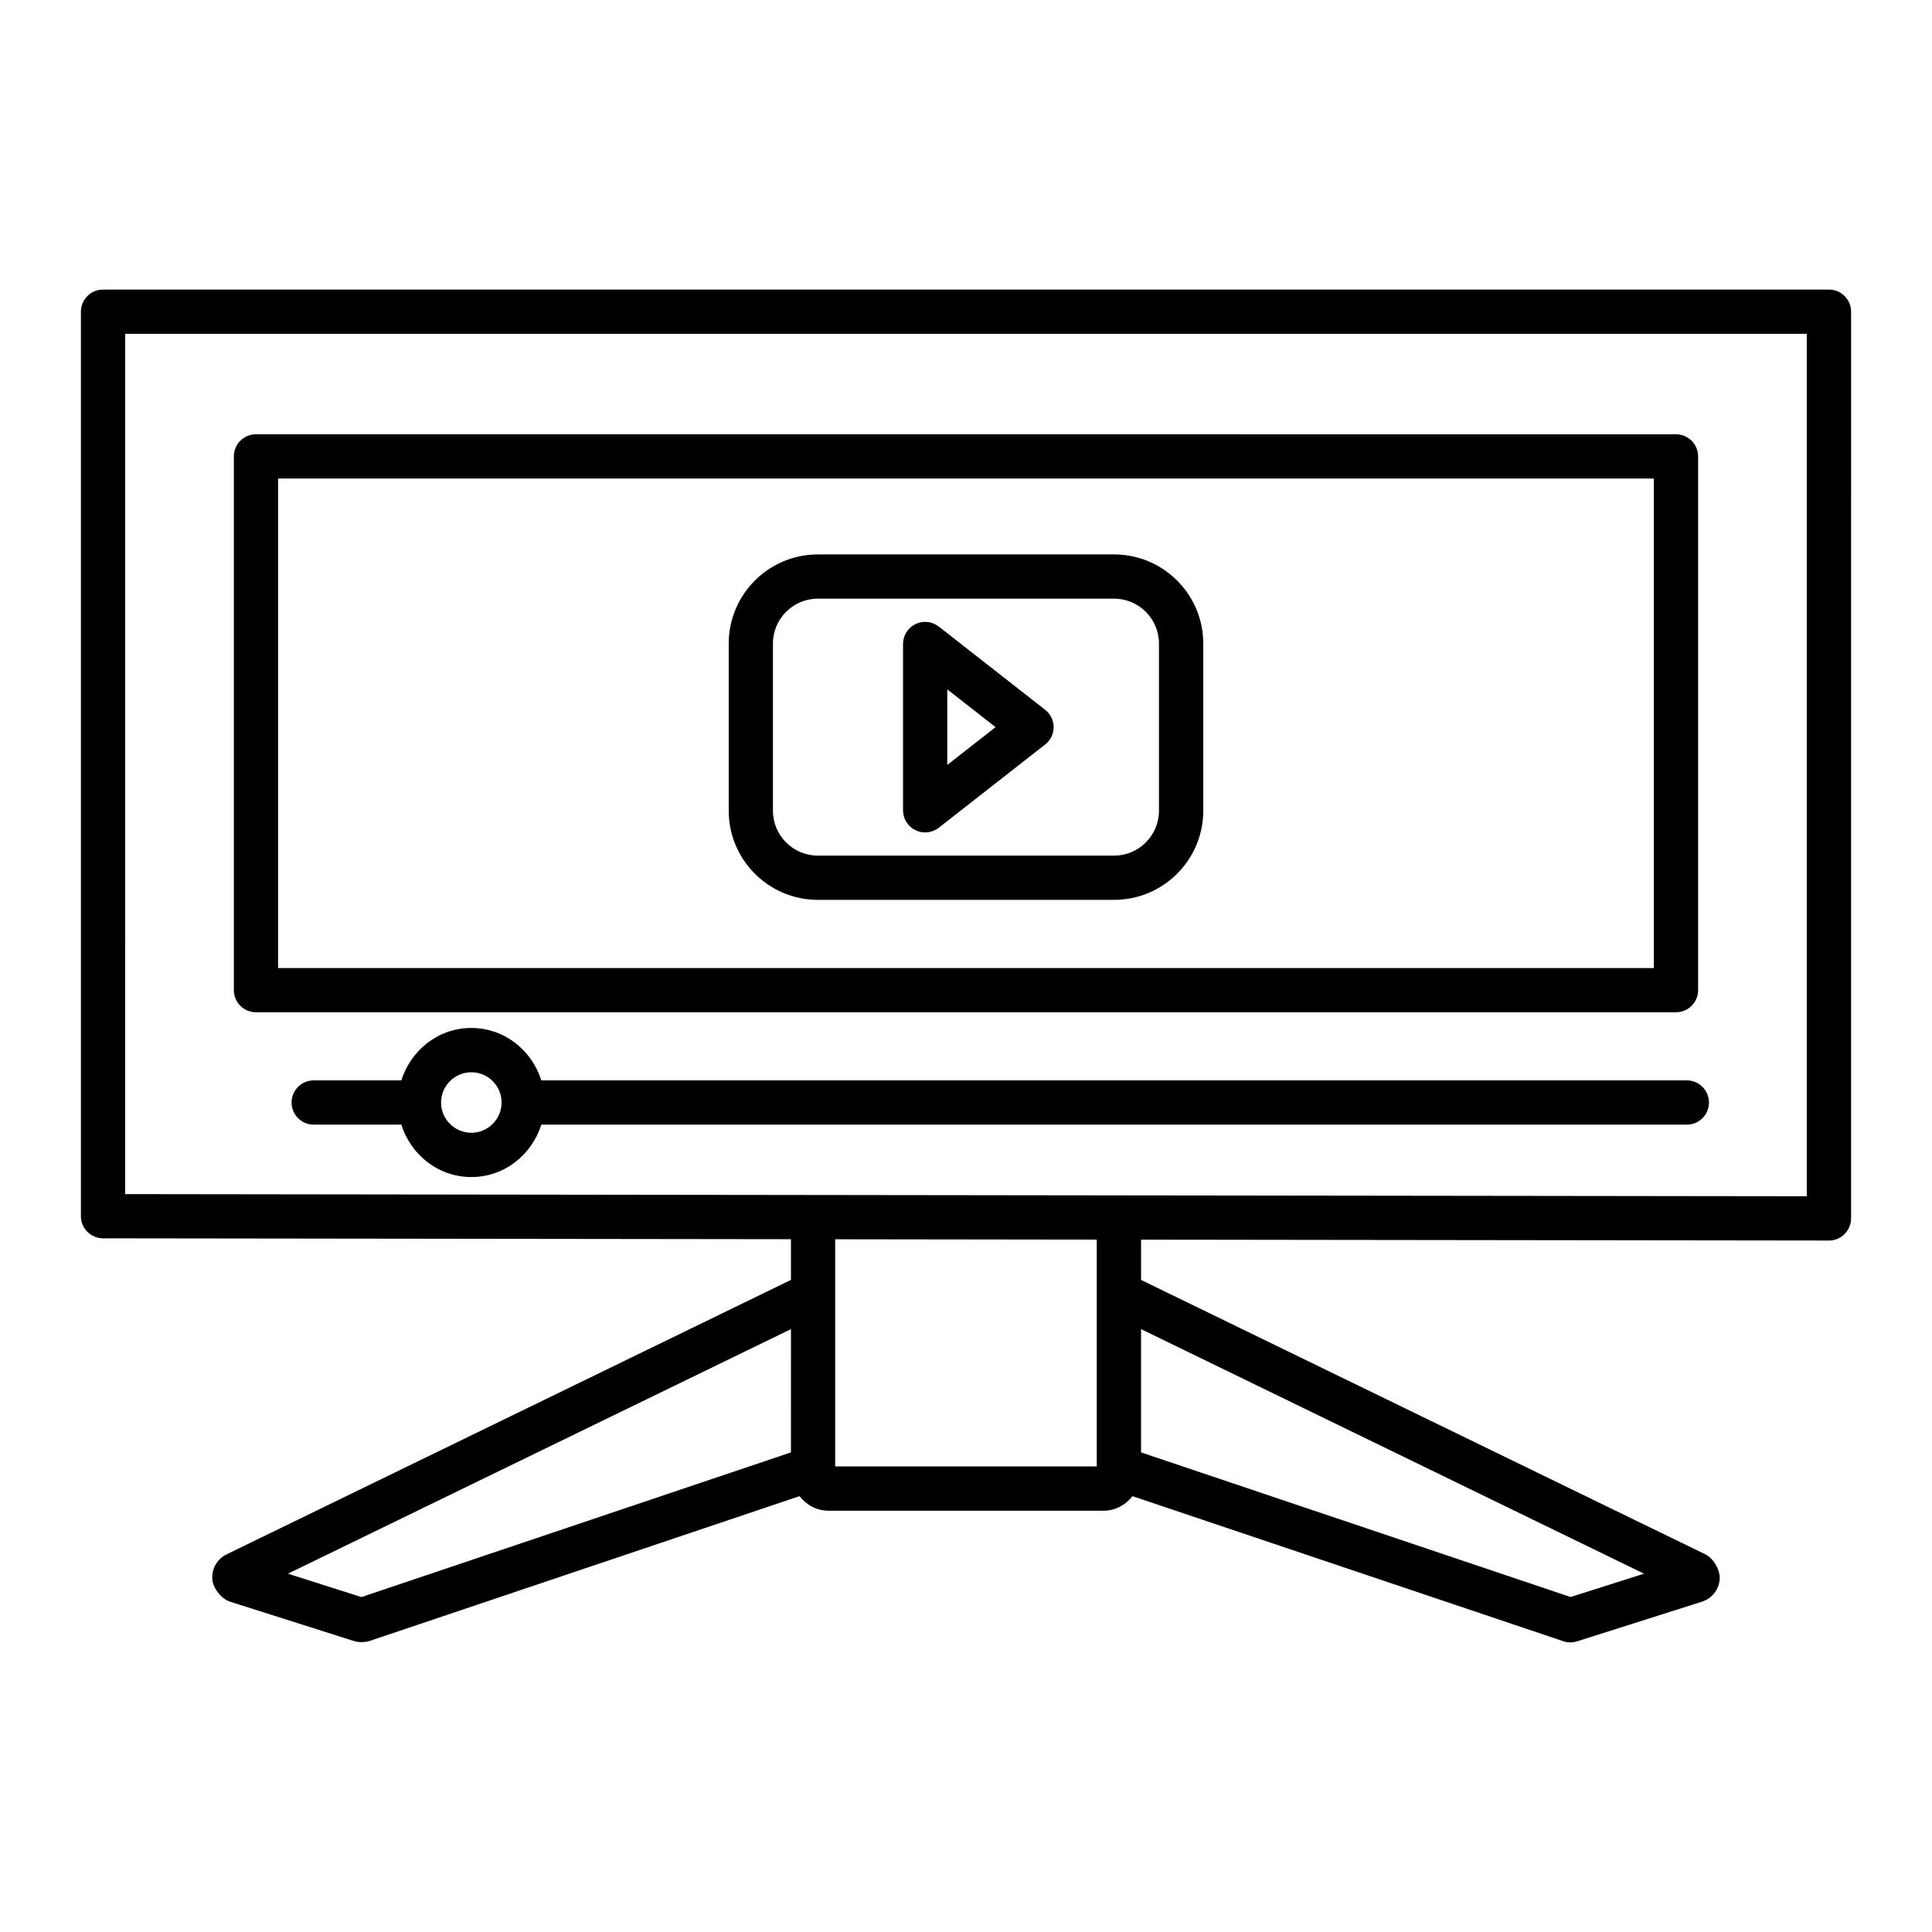
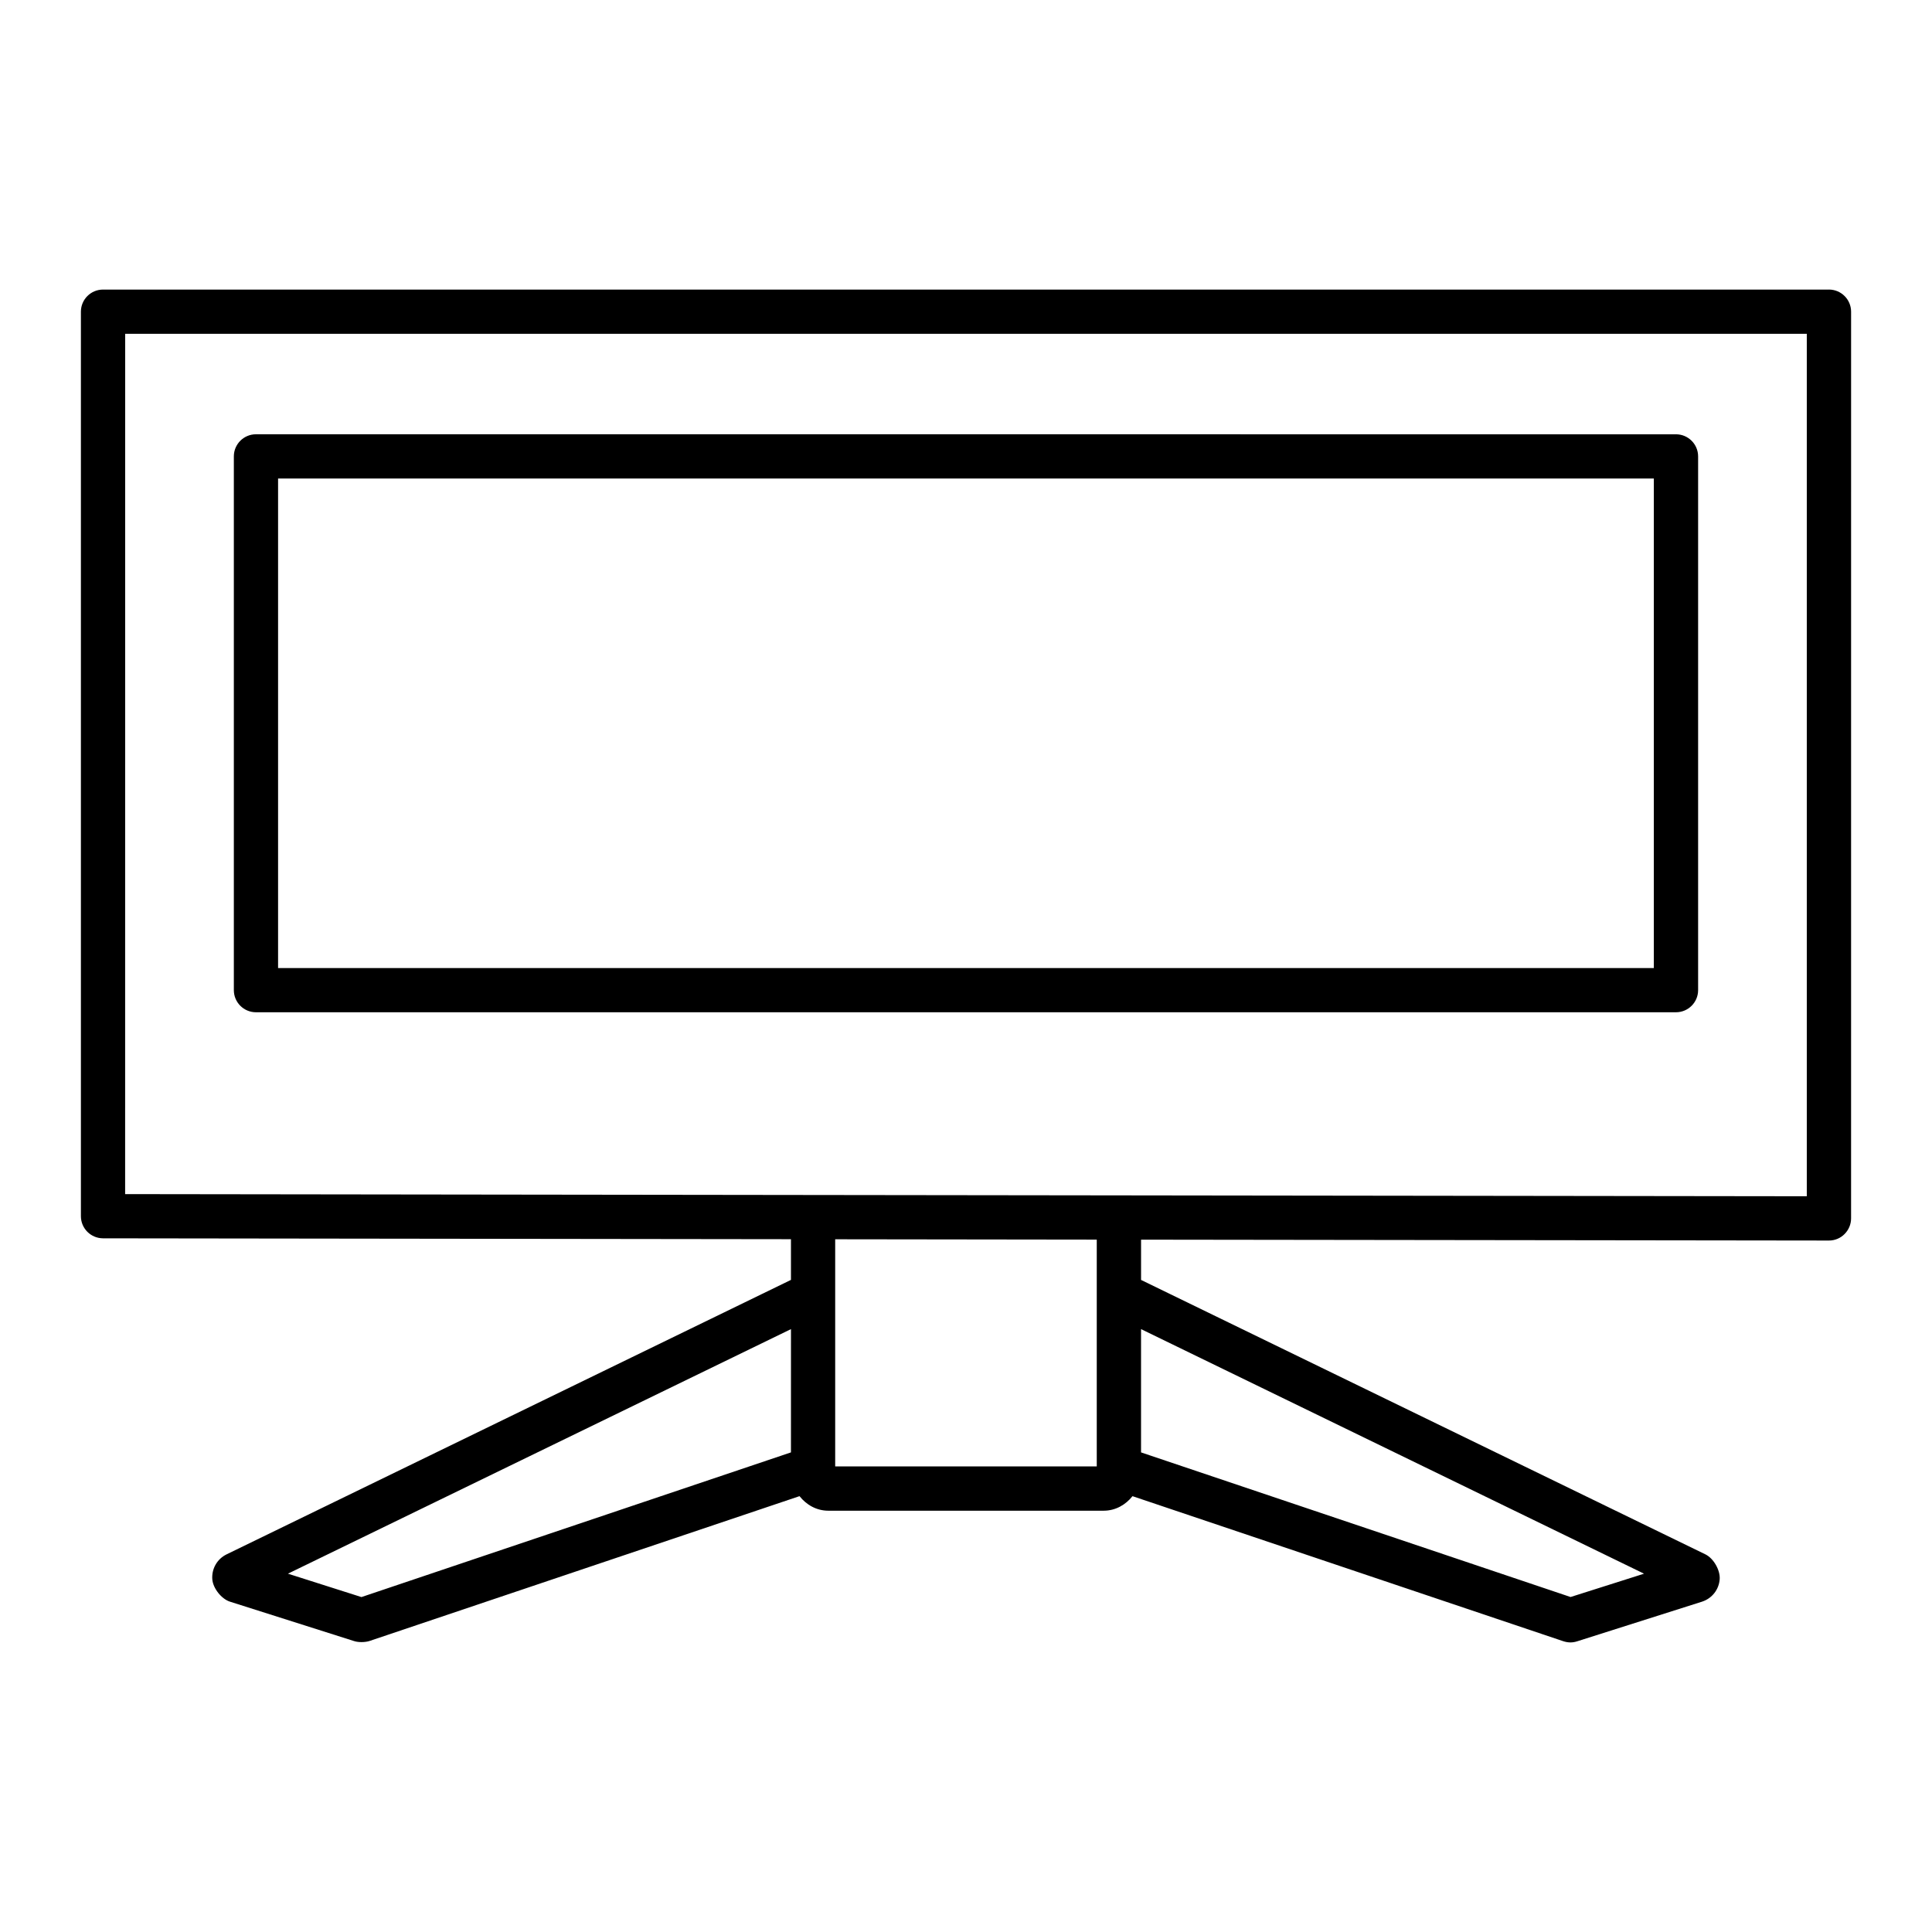
<svg xmlns="http://www.w3.org/2000/svg" fill="#000000" width="800px" height="800px" version="1.1" viewBox="144 144 512 512">
  <g>
    <path d="m628.68 220.74h-457.38c-3.234 0-5.859 2.625-5.859 5.859v239.7c0 3.234 2.617 5.852 5.852 5.867l182.32 0.234v10.785l-149.61 72.758c-2.477 1.23-3.941 3.809-3.742 6.57 0.18 2.391 2.426 5.238 4.707 5.953l32.859 10.434c0.566 0.188 1.273 0.273 1.988 0.273 0.789 0 1.574-0.113 2.176-0.316l113.89-38.359c1.812 2.289 4.492 3.856 7.633 3.856h72.965c3.144 0 5.832-1.566 7.648-3.852l114.17 38.441c0.613 0.199 1.246 0.316 1.875 0.316 0.602 0 1.203-0.102 1.773-0.285l33.129-10.52c2.633-0.859 4.465-3.191 4.664-5.953 0.172-2.391-1.633-5.539-3.793-6.582l-149.55-72.723v-10.672l182.28 0.234h0.016c1.559 0 3.047-0.613 4.137-1.719 1.102-1.102 1.73-2.59 1.73-4.152l0.004-240.29c-0.004-3.234-2.637-5.859-5.871-5.859zm-275.07 308.16-113.82 38.34-6.754-2.148-12.73-4.051 133.31-64.812zm81.043-42.047v45.766h-69.32v-60.199l69.32 0.09zm145.03 74.188-1.746 0.559-17.719 5.625-113.83-38.324v-32.672zm43.133-100.02-182.25-0.234c-0.016 0-0.031-0.008-0.047-0.008s-0.027 0.008-0.043 0.008l-80.98-0.102c-0.008 0-0.016-0.004-0.027-0.004-0.008 0-0.016 0.004-0.027 0.004l-182.28-0.234 0.008-227.99h445.65v228.56z" />
-     <path d="m392.79 310.05c-1.766-1.375-4.156-1.645-6.184-0.652-2.019 0.98-3.293 3.027-3.293 5.266v44.078c0 2.238 1.273 4.285 3.293 5.266 0.816 0.402 1.695 0.594 2.57 0.594 1.281 0 2.562-0.422 3.613-1.246l28.172-22.039c1.43-1.109 2.262-2.812 2.262-4.613s-0.832-3.508-2.262-4.613zm2.246 36.664v-20.023l12.801 10.012z" />
-     <path d="m439.25 290.93h-78.512c-13.023 0-23.621 10.598-23.621 23.621v44.301c0 13.023 10.598 23.621 23.621 23.621h78.512c13.023 0 23.629-10.598 23.629-23.621v-44.301c0-13.023-10.605-23.621-23.629-23.621zm11.891 67.922c0 6.562-5.34 11.898-11.895 11.898h-78.512c-6.562 0-11.898-5.34-11.898-11.898v-44.301c0-6.562 5.34-11.898 11.898-11.898h78.512c6.555 0 11.895 5.34 11.895 11.898z" />
    <path d="m211.83 412.26h376.32c3.234 0 5.867-2.625 5.867-5.859v-141.45c0-3.234-2.633-5.859-5.867-5.859l-376.32-0.004c-3.234 0-5.859 2.625-5.859 5.859v141.45c0 3.238 2.625 5.863 5.859 5.863zm5.863-141.45h364.59v129.73h-364.59z" />
-     <path d="m287.46 430.31c-2.535-7.981-9.75-13.883-18.555-13.883s-16.016 5.902-18.547 13.883h-23.227c-3.234 0-5.859 2.633-5.859 5.867s2.625 5.867 5.859 5.867h23.227c2.535 7.981 9.742 13.883 18.547 13.883s16.02-5.902 18.555-13.883h303.57c3.234 0 5.867-2.633 5.867-5.867s-2.633-5.867-5.867-5.867zm-18.555 13.883c-4.414 0-8.016-3.59-8.016-8.016 0-4.422 3.598-8.016 8.016-8.016 4.422 0 8.023 3.59 8.023 8.016-0.004 4.422-3.602 8.016-8.023 8.016z" />
  </g>
</svg>